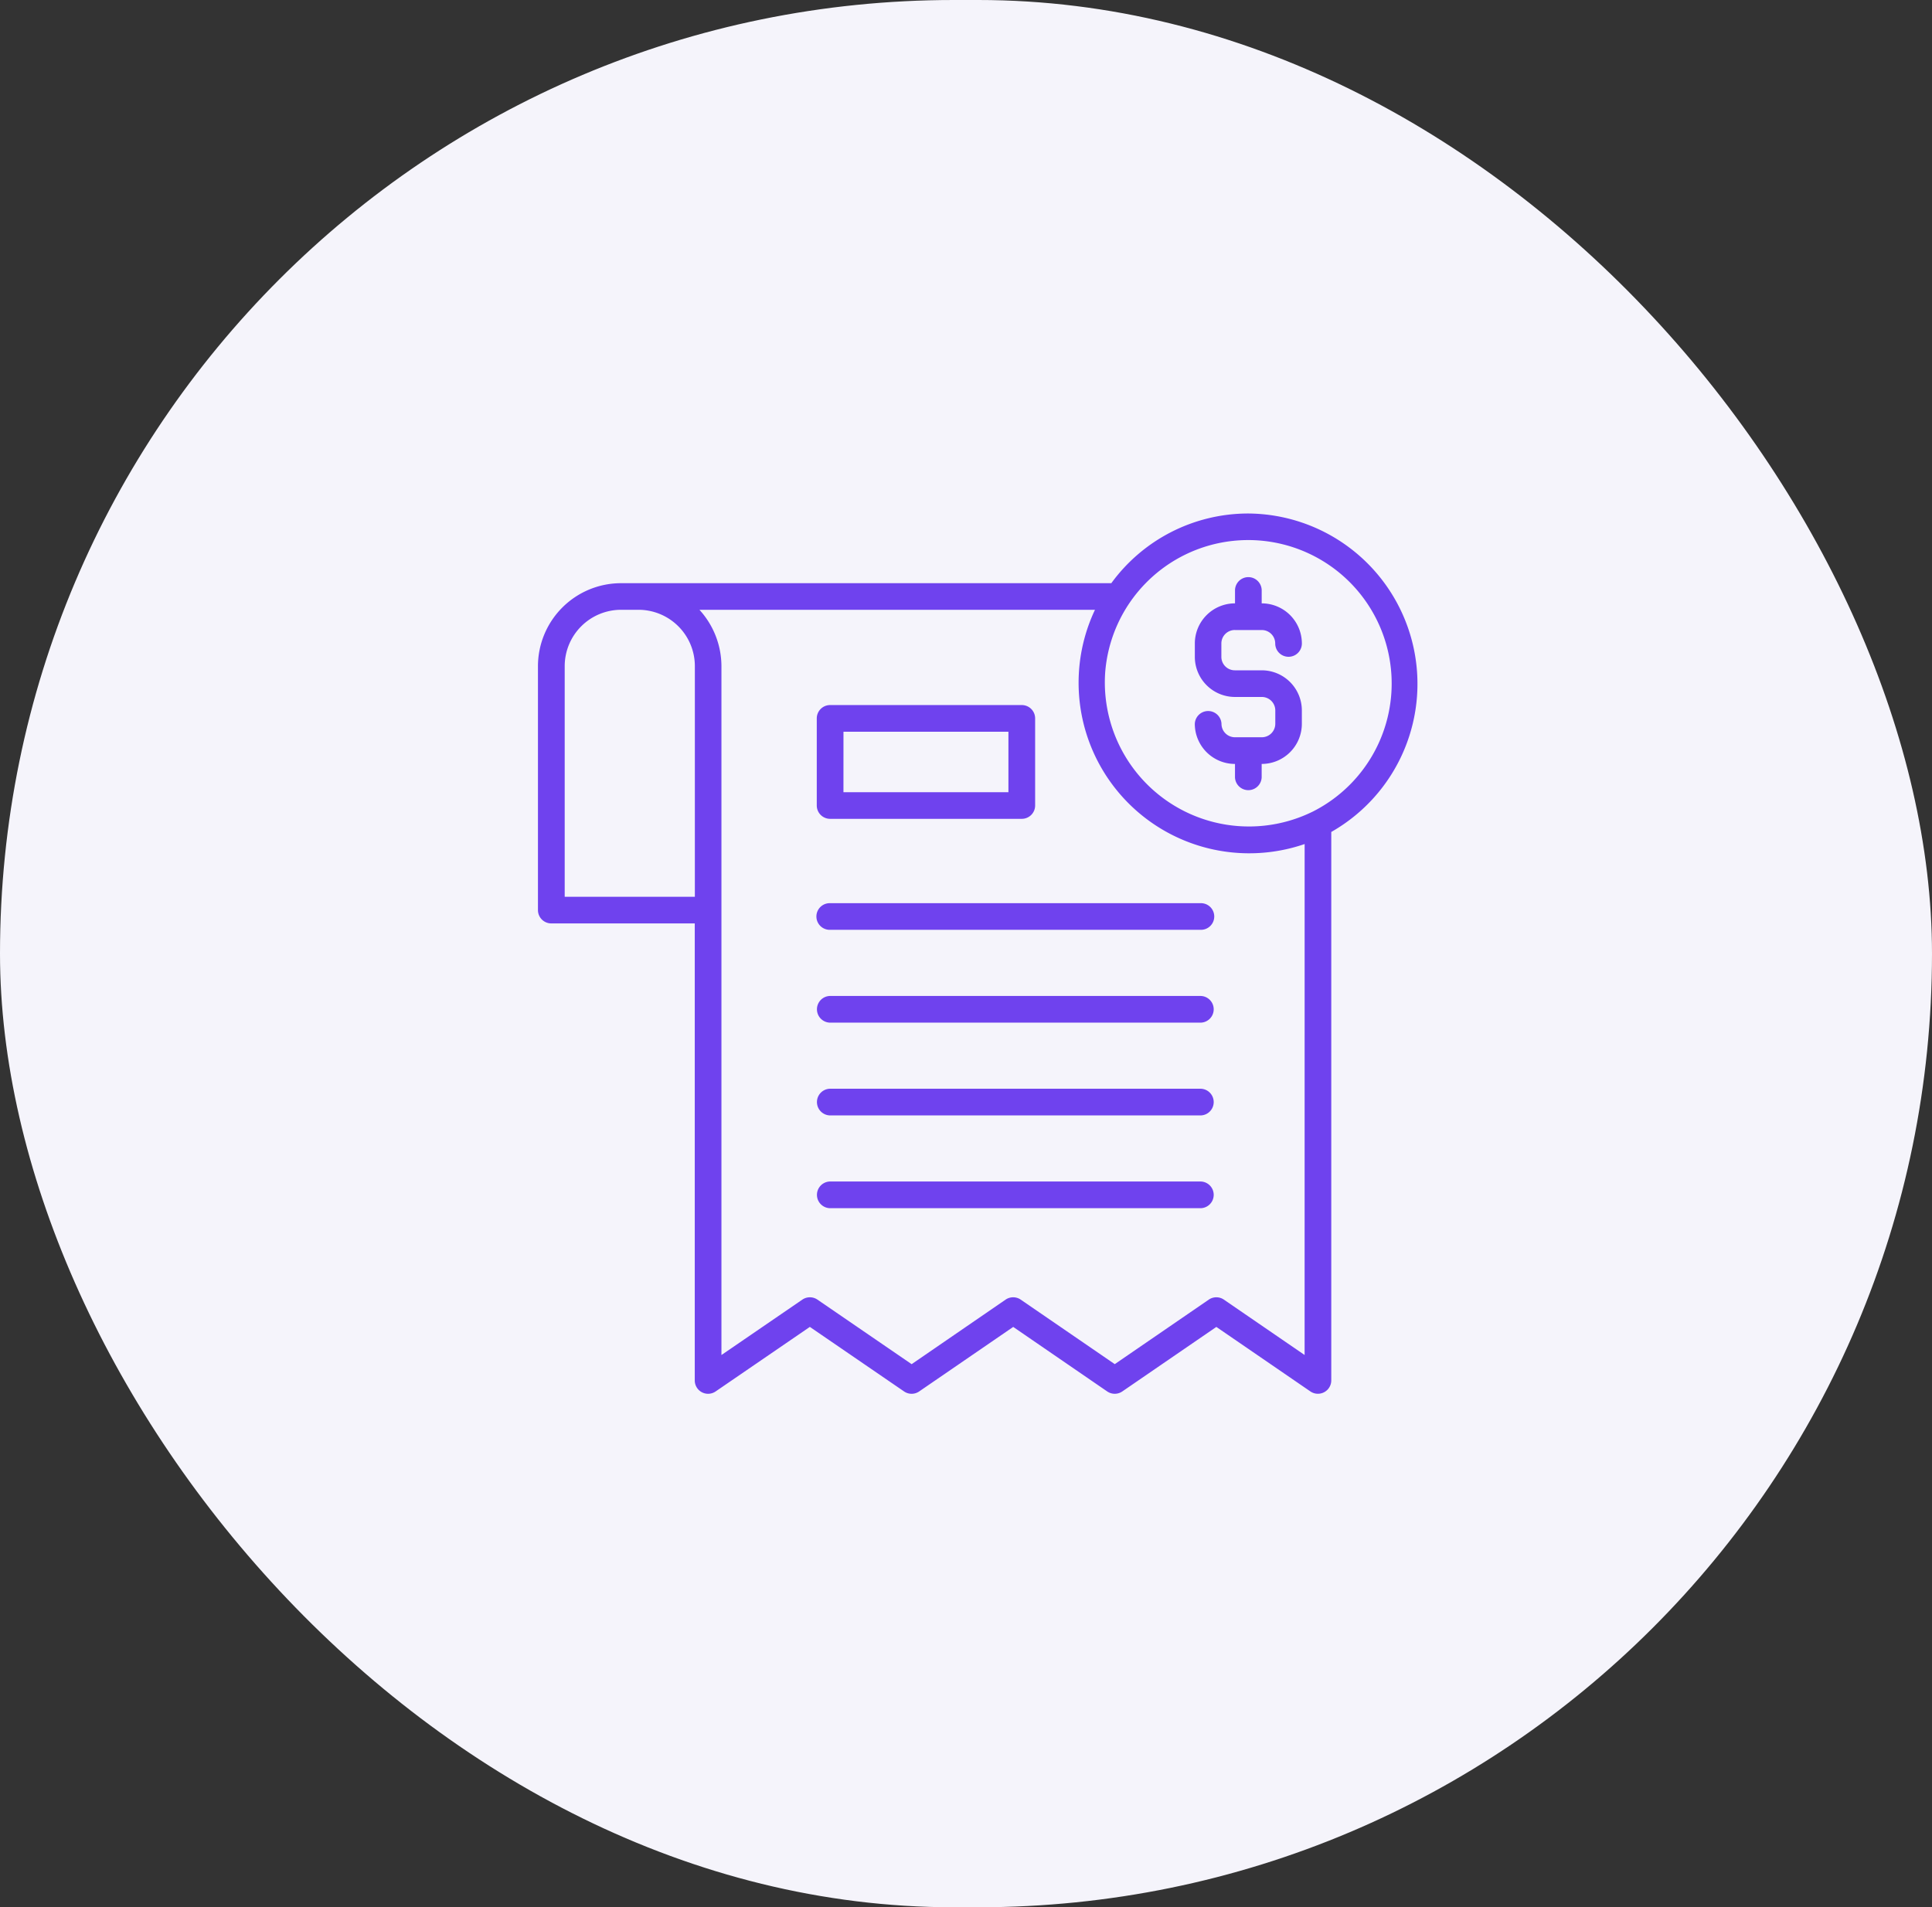
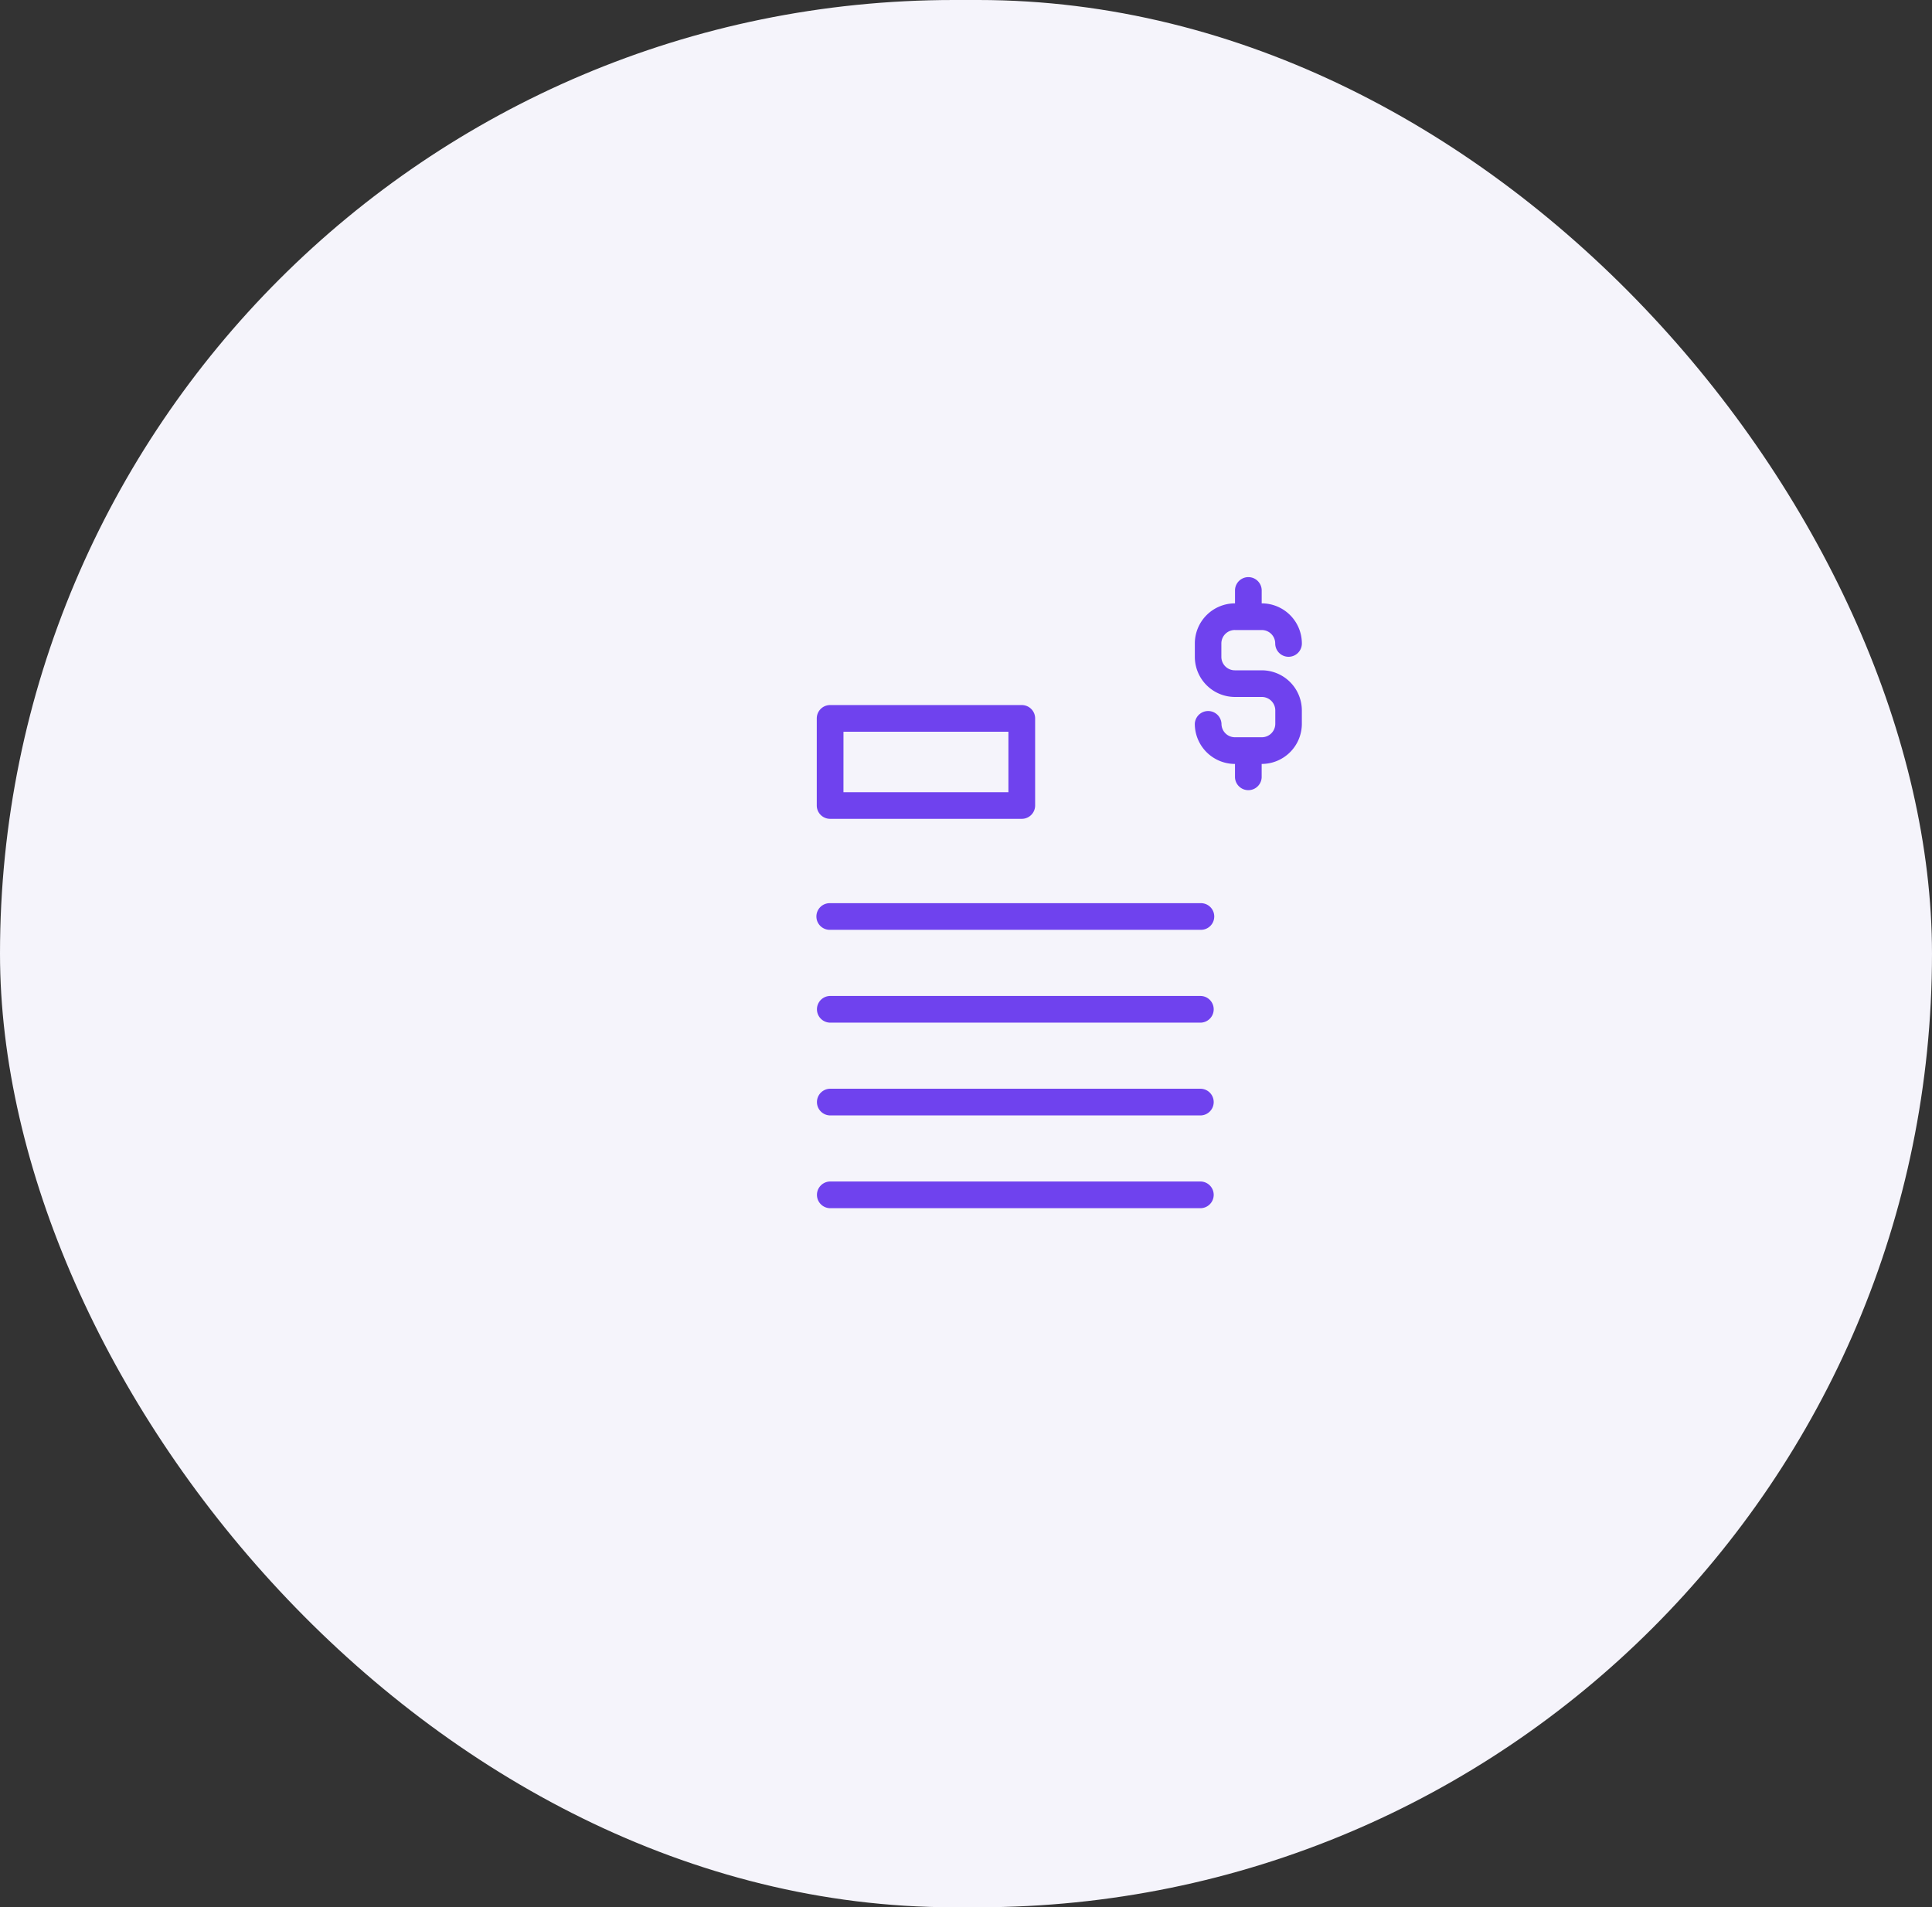
<svg xmlns="http://www.w3.org/2000/svg" id="Billing_simplified" data-name="Billing simplified" width="79" height="78" viewBox="0 0 79 78">
  <rect x="0" y="0" width="79" height="78" fill="#333333" stroke="none" />
  <rect id="Base" width="79" height="78" rx="39" fill="#f5f4fb" />
  <g id="Icon" transform="translate(-124.526 -125.386)">
-     <path id="Path_3262" data-name="Path 3262" d="M175.568,146.386a6.93,6.93,0,0,0-5.6,2.85h-20.05a3.4,3.4,0,0,0-3.395,3.394v9.975a.545.545,0,0,0,.546.545h5.866V181.84a.545.545,0,0,0,.854.45l3.852-2.639,3.852,2.639h0a.545.545,0,0,0,.619,0l3.845-2.638,3.842,2.638a.547.547,0,0,0,.619,0l3.845-2.638,3.845,2.638a.546.546,0,0,0,.854-.45V159.41a6.967,6.967,0,0,0-3.4-13.024ZM147.617,162.06v-9.43a2.306,2.306,0,0,1,2.306-2.306h.71a2.306,2.306,0,0,1,2.306,2.306v9.43ZM177.872,180.8l-3.3-2.264h0a.546.546,0,0,0-.619,0l-3.844,2.638-3.845-2.638h0a.546.546,0,0,0-.619,0l-3.842,2.639-3.851-2.639a.547.547,0,0,0-.619,0l-3.307,2.265V152.63a3.431,3.431,0,0,0-.9-2.306H169.3a6.976,6.976,0,0,0,8.573,9.58Zm.3-22.207a5.893,5.893,0,0,1-8.456-5.689h0a5.866,5.866,0,1,1,8.456,5.69Z" fill="#6f42ee" />
    <path id="Path_3263" data-name="Path 3263" d="M292.475,250.988h7.837a.546.546,0,0,0,.546-.546v-3.561a.546.546,0,0,0-.546-.546h-7.837a.546.546,0,0,0-.546.546v3.562a.546.546,0,0,0,.546.545Zm.546-3.562h6.745V249.9H293.02Z" transform="translate(-134.005 -92.115)" fill="#6f42ee" />
    <path id="Path_3264" data-name="Path 3264" d="M307.661,349.68H292.483a.545.545,0,0,0,0,1.09h15.178a.545.545,0,0,0,0-1.09Z" transform="translate(-134.029 -187.358)" fill="#6f42ee" />
    <path id="Path_3265" data-name="Path 3265" d="M307.661,398.09H292.483a.546.546,0,0,0,0,1.091h15.178a.546.546,0,0,0,0-1.091Z" transform="translate(-134.029 -231.973)" fill="#6f42ee" />
    <path id="Path_3266" data-name="Path 3266" d="M307.456,446.48H292.278a.546.546,0,0,0,0,1.091h15.178a.546.546,0,0,0,0-1.091Z" transform="translate(-133.824 -276.569)" fill="#6f42ee" />
    <path id="Path_3267" data-name="Path 3267" d="M307.456,494.89H292.278a.546.546,0,0,0,0,1.091h15.178a.546.546,0,0,0,0-1.091Z" transform="translate(-133.824 -321.185)" fill="#6f42ee" />
    <path id="Path_3268" data-name="Path 3268" d="M490.734,181.677h1.1a.55.55,0,0,1,.55.549.545.545,0,1,0,1.09,0,1.642,1.642,0,0,0-1.643-1.64v-.55a.546.546,0,0,0-1.091,0v.55a1.642,1.642,0,0,0-1.643,1.64v.548a1.642,1.642,0,0,0,1.64,1.64h1.1a.551.551,0,0,1,.55.55v.548a.551.551,0,0,1-.55.55h-1.1a.55.55,0,0,1-.55-.55.546.546,0,0,0-1.091,0,1.642,1.642,0,0,0,1.643,1.641v.55a.546.546,0,0,0,1.091,0v-.55a1.642,1.642,0,0,0,1.643-1.641v-.548a1.642,1.642,0,0,0-1.641-1.64h-1.1a.55.55,0,0,1-.55-.55v-.548a.55.55,0,0,1,.55-.55Z" transform="translate(-315.714 -30.525)" fill="#6f42ee" />
  </g>
</svg>